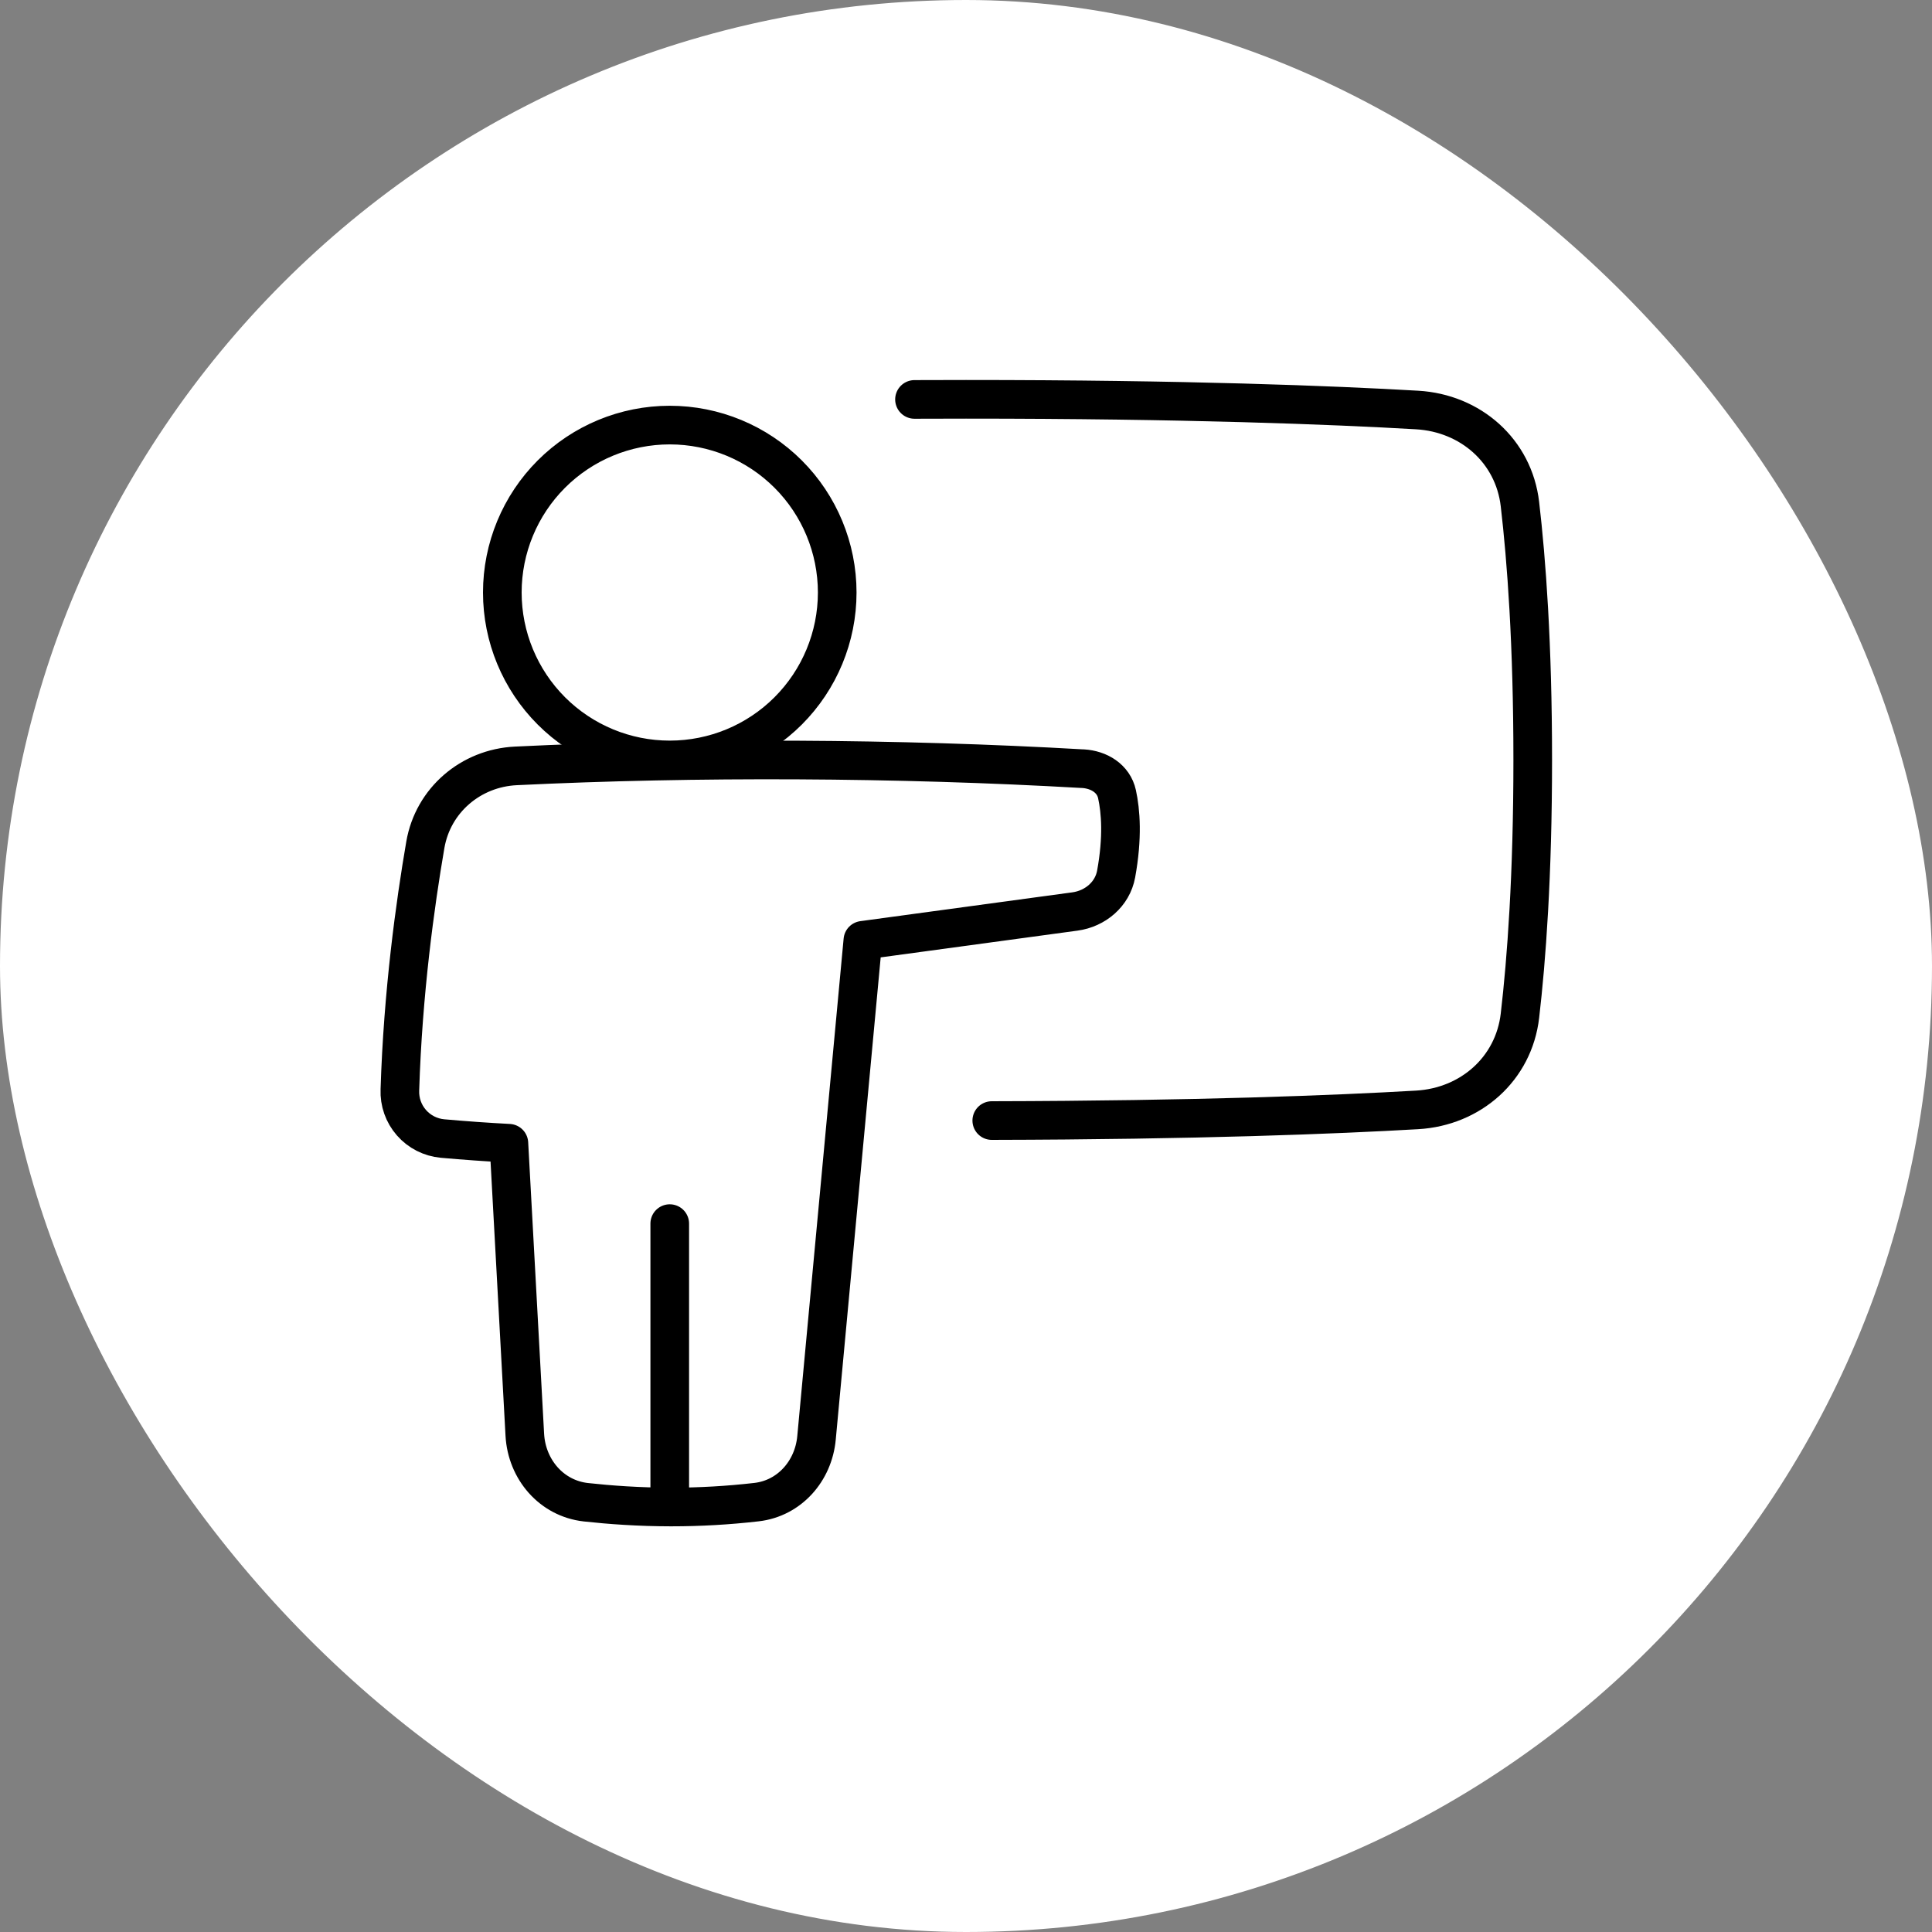
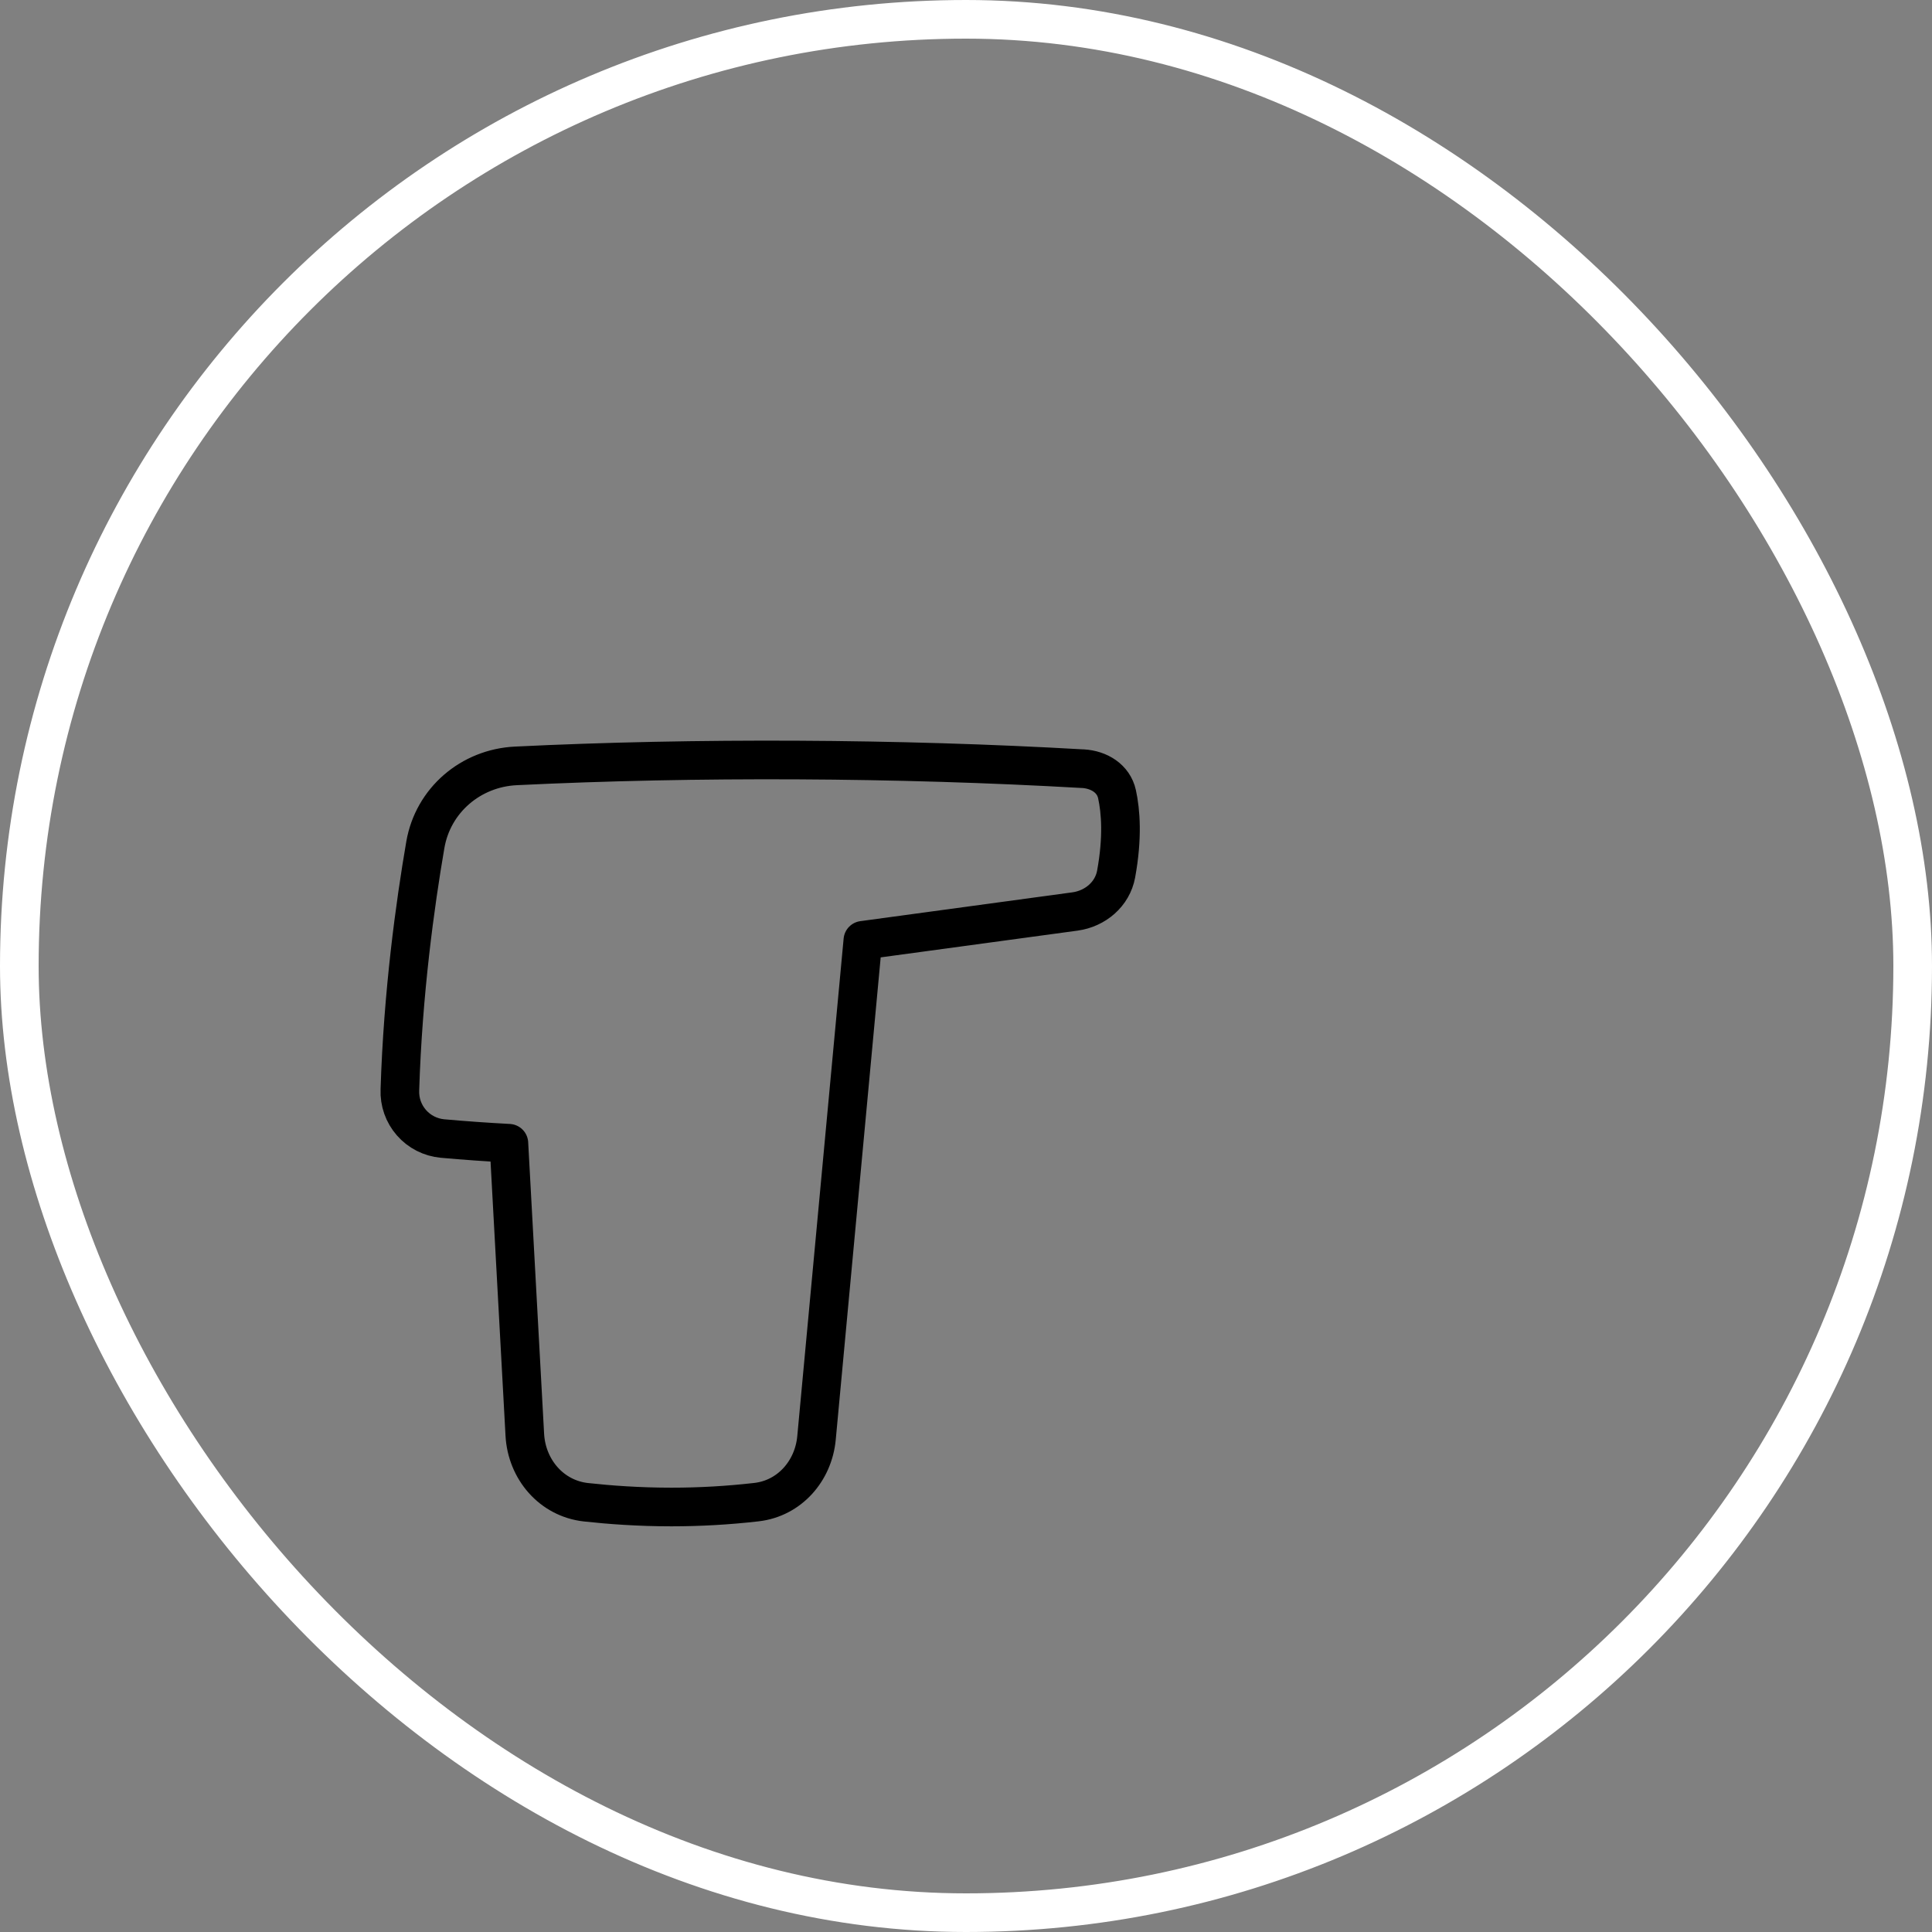
<svg xmlns="http://www.w3.org/2000/svg" width="50" height="50" viewBox="0 0 50 50" fill="none">
  <rect x="0" y="0" width="50" height="50" fill="#808080" stroke="none" />
-   <rect x="0.5" y="0.5" width="49" height="49" rx="24.5" fill="white" />
  <rect x="0.5" y="0.5" width="49" height="49" rx="24.5" stroke="white" />
-   <path d="M25.667 29C30.993 28.989 34.581 28.845 36.675 28.724C38.059 28.644 39.176 27.663 39.336 26.287C39.505 24.841 39.667 22.667 39.667 19.667C39.667 16.667 39.505 14.494 39.336 13.047C39.176 11.671 38.059 10.691 36.675 10.611C34.495 10.485 30.695 10.334 25 10.334C24.543 10.334 24.099 10.335 23.667 10.337M17.333 31.667V39.001M13 15.334C13 16.483 13.457 17.585 14.269 18.398C15.082 19.211 16.184 19.667 17.333 19.667C18.483 19.667 19.585 19.211 20.398 18.398C21.21 17.585 21.667 16.483 21.667 15.334C21.667 14.185 21.21 13.082 20.398 12.27C19.585 11.457 18.483 11.001 17.333 11.001C16.184 11.001 15.082 11.457 14.269 12.27C13.457 13.082 13 14.185 13 15.334Z" stroke="black" stroke-linecap="round" stroke-linejoin="round" />
  <path d="M28.024 19.893C28.441 19.917 28.819 20.146 28.908 20.553C29.004 20.991 29.059 21.67 28.885 22.622C28.789 23.143 28.345 23.517 27.821 23.589L22.331 24.335L21.131 37.215C21.051 38.071 20.431 38.777 19.578 38.875C18.847 38.959 18.112 39.001 17.376 39.001C16.534 39.001 15.774 38.945 15.164 38.878C14.272 38.779 13.631 38.028 13.582 37.131L13.17 29.587C12.596 29.557 12.023 29.516 11.451 29.465C11.141 29.436 10.853 29.29 10.648 29.055C10.443 28.821 10.336 28.517 10.349 28.205C10.427 25.692 10.744 23.395 11.008 21.862C11.207 20.71 12.183 19.877 13.351 19.821C17.989 19.595 23.244 19.619 28.024 19.894V19.893Z" stroke="black" stroke-linecap="round" stroke-linejoin="round" />
</svg>